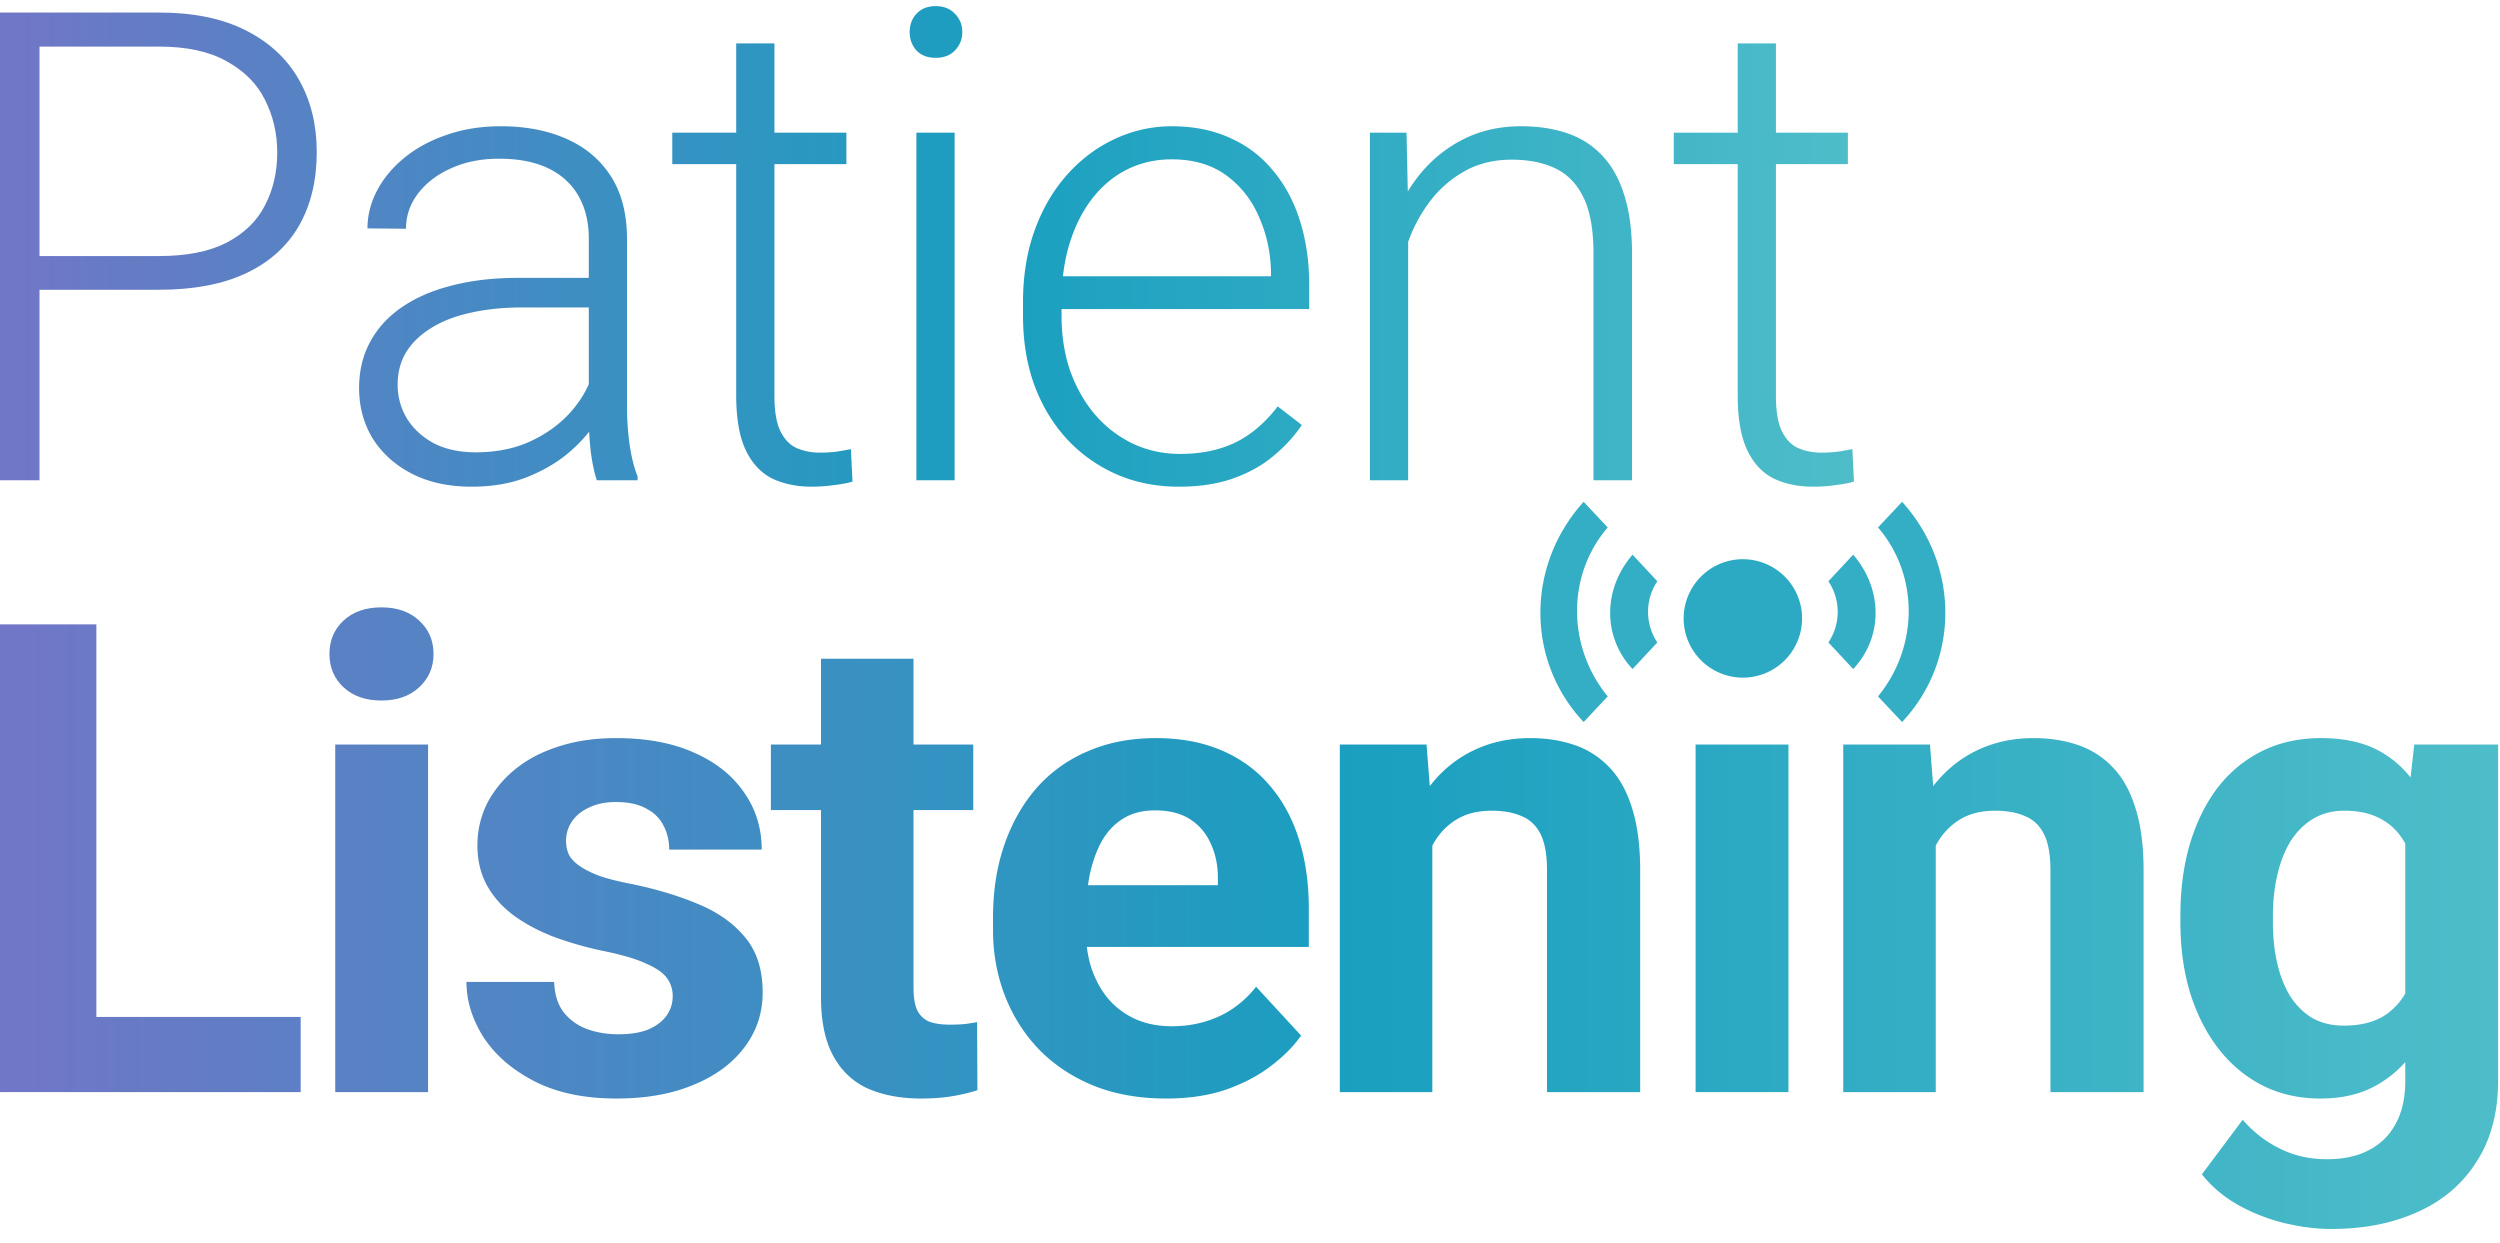
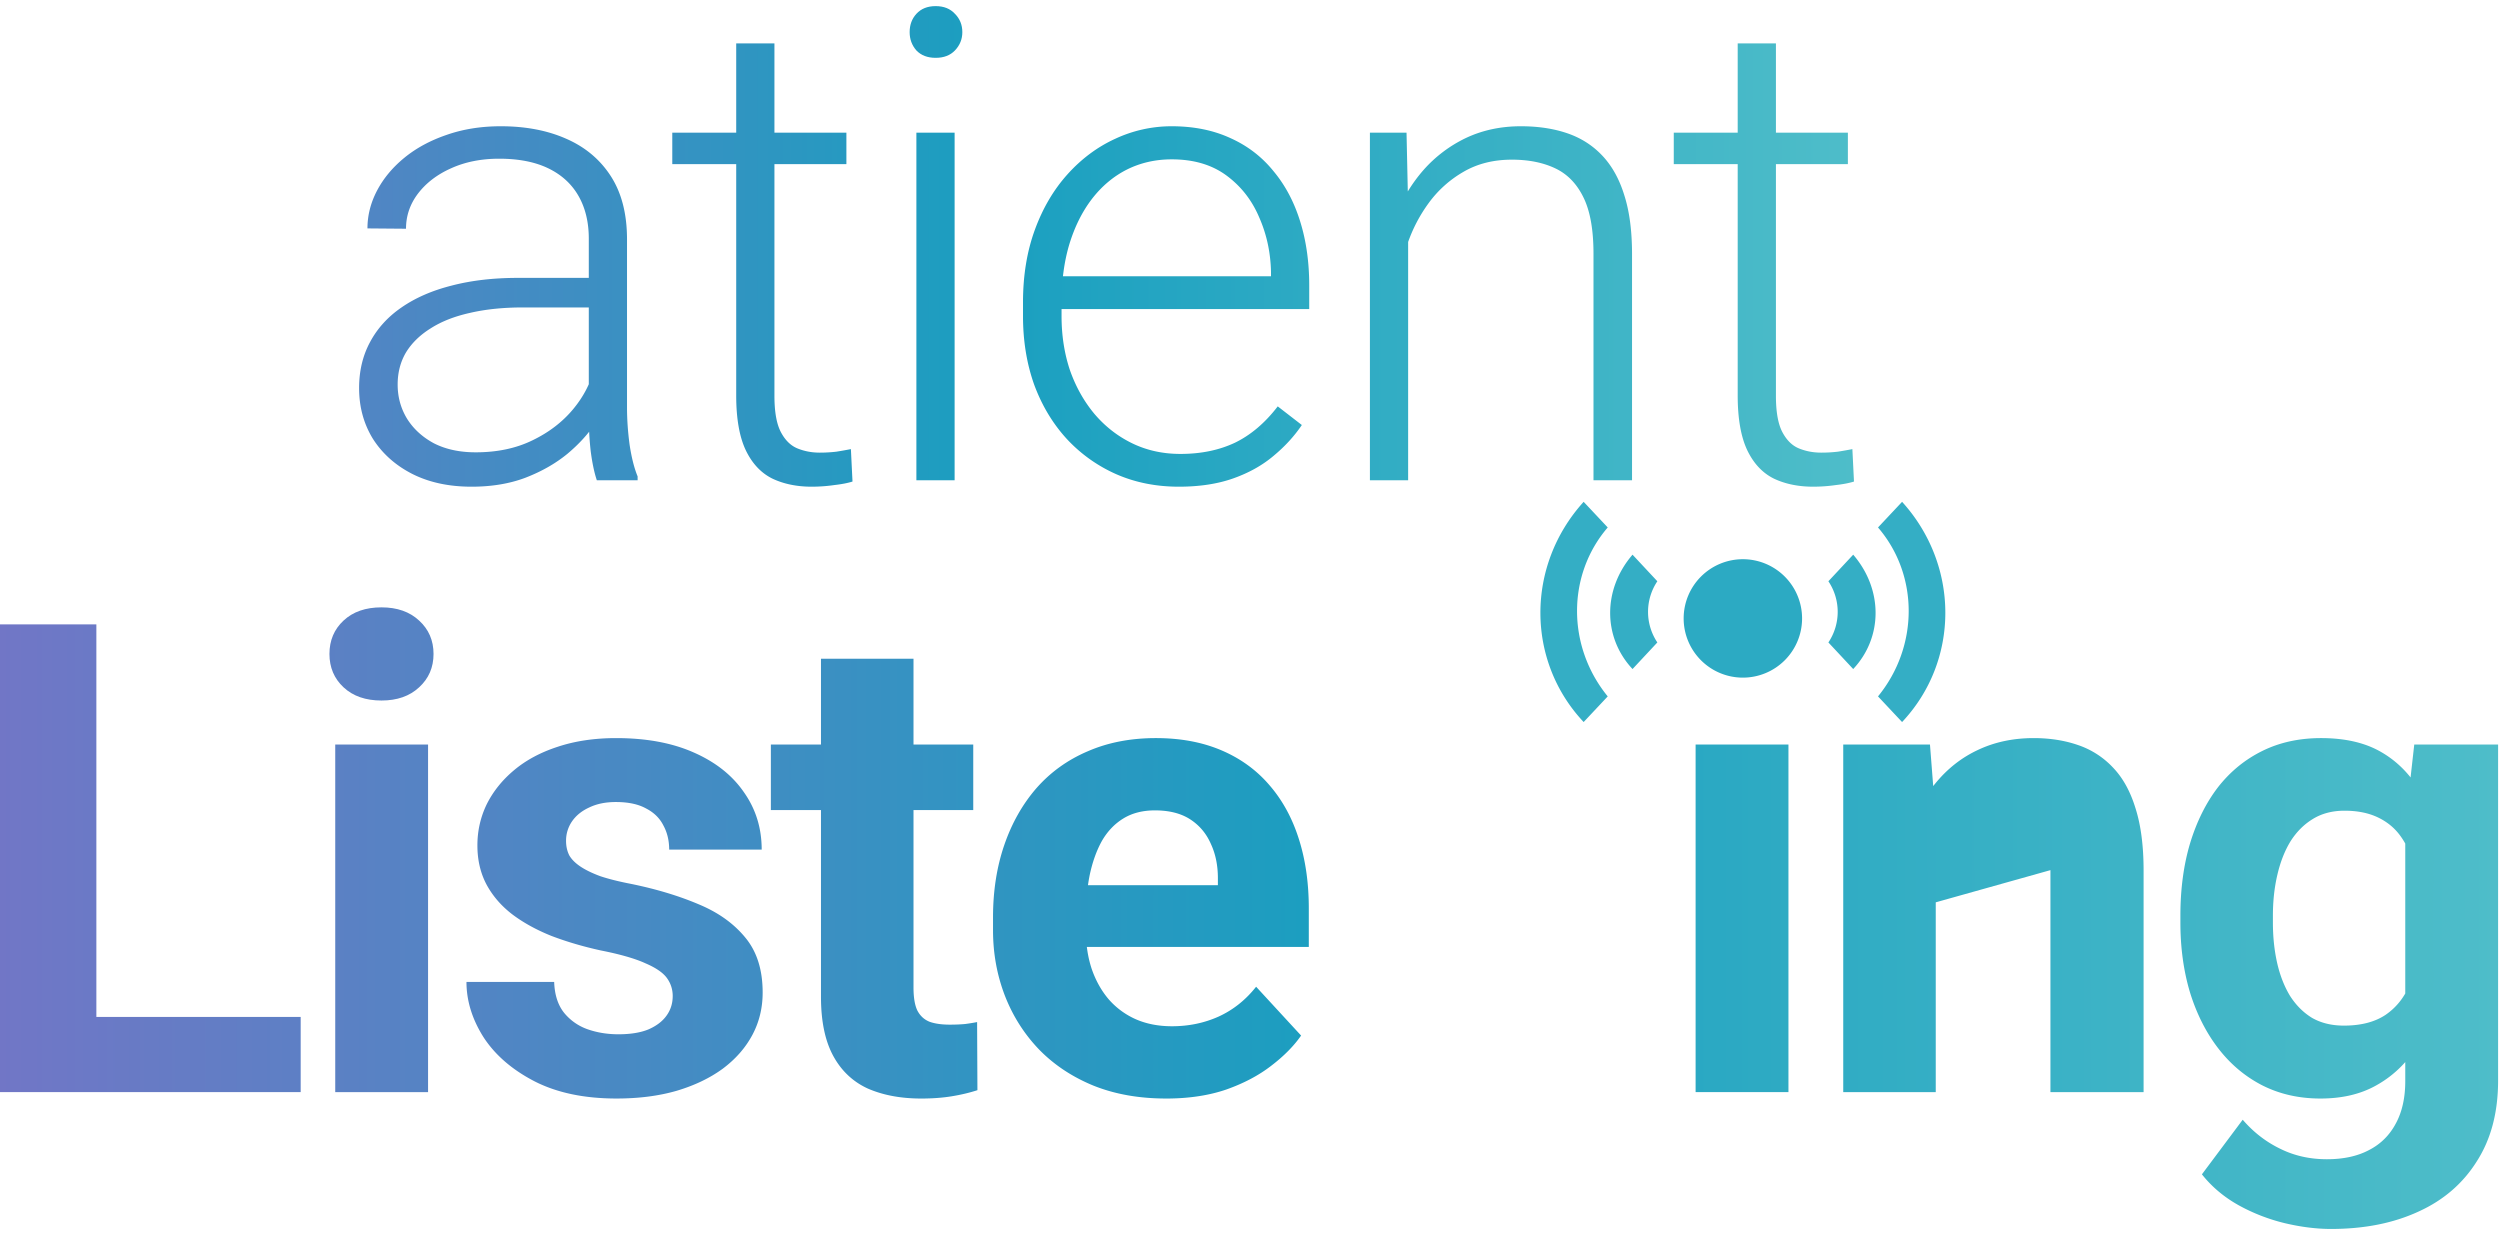
<svg xmlns="http://www.w3.org/2000/svg" width="380" height="189" fill="none">
  <path fill="url(#a)" d="M280.878 20.168v4.785h-26.465v-4.785zM264.13 6.594h5.81v53.564c0 2.442.326 4.28.977 5.518.651 1.237 1.497 2.067 2.539 2.49 1.042.423 2.165.635 3.369.635a21.3 21.3 0 0 0 2.539-.147 58.01 58.01 0 0 0 2.197-.39l.244 4.931c-.716.228-1.643.407-2.783.537a24.124 24.124 0 0 1-3.418.245c-2.246 0-4.231-.407-5.957-1.221-1.725-.847-3.076-2.279-4.052-4.297-.977-2.05-1.465-4.834-1.465-8.35z" />
  <path fill="url(#b)" d="M214.037 31.447V73h-5.81V20.168h5.566zm-1.318 11.866-2.588-1.465c.195-3.125.83-6.055 1.904-8.79 1.074-2.734 2.523-5.143 4.346-7.226a20.202 20.202 0 0 1 6.494-4.883c2.507-1.172 5.273-1.758 8.301-1.758 2.636 0 4.997.358 7.08 1.075 2.083.716 3.857 1.855 5.322 3.418 1.465 1.562 2.572 3.564 3.32 6.005.782 2.442 1.172 5.42 1.172 8.936V73h-5.859V38.576c0-3.646-.505-6.494-1.514-8.545-1.009-2.083-2.441-3.564-4.297-4.443-1.855-.879-4.052-1.319-6.591-1.319-2.8 0-5.258.619-7.373 1.856a17.059 17.059 0 0 0-5.274 4.736 22.977 22.977 0 0 0-3.223 6.201c-.748 2.182-1.155 4.265-1.22 6.25" />
  <path fill="url(#c)" d="M179.179 73.977c-3.451 0-6.624-.635-9.522-1.905a22.758 22.758 0 0 1-7.519-5.37c-2.116-2.312-3.76-5.046-4.932-8.204-1.139-3.19-1.709-6.673-1.709-10.45V45.95c0-4.069.602-7.747 1.807-11.035 1.204-3.288 2.864-6.103 4.98-8.447 2.116-2.344 4.525-4.134 7.227-5.371a20.173 20.173 0 0 1 8.594-1.905c3.353 0 6.331.603 8.935 1.807 2.604 1.172 4.785 2.848 6.543 5.03 1.791 2.148 3.141 4.703 4.053 7.665.911 2.93 1.367 6.169 1.367 9.717v3.565h-39.99v-4.98h34.18v-.684c-.066-2.963-.668-5.73-1.807-8.301-1.107-2.604-2.767-4.72-4.981-6.348-2.213-1.627-4.98-2.441-8.3-2.441-2.474 0-4.753.52-6.836 1.562-2.051 1.042-3.825 2.54-5.323 4.492-1.464 1.921-2.604 4.216-3.417 6.885-.782 2.637-1.172 5.567-1.172 8.79v2.099c0 2.93.423 5.664 1.269 8.203.879 2.506 2.116 4.72 3.711 6.64 1.628 1.921 3.548 3.419 5.762 4.493 2.213 1.074 4.655 1.611 7.324 1.611 3.125 0 5.892-.57 8.301-1.709 2.409-1.172 4.573-3.011 6.494-5.518l3.662 2.833c-1.139 1.692-2.572 3.255-4.297 4.687-1.693 1.432-3.727 2.572-6.103 3.418-2.377.846-5.144 1.27-8.301 1.27" />
  <path fill="url(#d)" d="M145.102 20.168V73h-5.811V20.168zm-6.836-15.283c0-1.107.342-2.035 1.025-2.783.717-.782 1.693-1.172 2.93-1.172s2.214.39 2.93 1.172c.748.748 1.123 1.676 1.123 2.783 0 1.074-.375 2.002-1.123 2.783-.716.749-1.693 1.123-2.93 1.123s-2.213-.374-2.93-1.123c-.683-.781-1.025-1.709-1.025-2.783" />
  <path fill="url(#e)" d="M128.652 20.168v4.785h-26.465v-4.785zM111.904 6.594h5.81v53.564c0 2.442.326 4.28.977 5.518.651 1.237 1.497 2.067 2.539 2.49 1.042.423 2.165.635 3.369.635a21.3 21.3 0 0 0 2.539-.147c.814-.13 1.546-.26 2.198-.39l.244 4.931c-.716.228-1.644.407-2.784.537a24.12 24.12 0 0 1-3.417.245c-2.247 0-4.232-.407-5.958-1.221-1.725-.847-3.076-2.279-4.052-4.297-.977-2.05-1.465-4.834-1.465-8.35z" />
  <path fill="url(#f)" d="M89.497 63.527V36.281c0-2.506-.521-4.671-1.563-6.494-1.041-1.823-2.571-3.222-4.59-4.2-2.018-.976-4.508-1.464-7.47-1.464-2.734 0-5.176.488-7.324 1.465-2.116.944-3.793 2.23-5.03 3.857-1.204 1.595-1.806 3.37-1.806 5.323l-5.86-.05c0-1.985.489-3.906 1.465-5.761.977-1.855 2.36-3.516 4.15-4.98 1.79-1.465 3.923-2.62 6.397-3.467 2.507-.88 5.257-1.319 8.252-1.319 3.776 0 7.096.635 9.96 1.905 2.898 1.27 5.16 3.174 6.788 5.713 1.628 2.539 2.441 5.729 2.441 9.57v25.537c0 1.823.13 3.711.391 5.664.293 1.953.7 3.564 1.22 4.834V73h-6.2c-.391-1.172-.7-2.637-.928-4.394a46.933 46.933 0 0 1-.293-5.079m1.367-21.289.098 4.493H79.487c-2.995 0-5.68.276-8.056.83-2.344.52-4.33 1.302-5.958 2.343-1.627 1.01-2.88 2.23-3.76 3.662-.846 1.433-1.269 3.06-1.269 4.883 0 1.888.472 3.614 1.416 5.176.977 1.563 2.344 2.816 4.102 3.76 1.79.911 3.906 1.367 6.347 1.367 3.256 0 6.12-.602 8.594-1.807 2.507-1.204 4.574-2.783 6.201-4.736 1.628-1.953 2.718-4.085 3.272-6.397l2.539 3.37c-.423 1.627-1.205 3.304-2.344 5.029-1.107 1.693-2.555 3.288-4.346 4.785-1.79 1.465-3.906 2.67-6.347 3.613-2.41.912-5.144 1.368-8.203 1.368-3.45 0-6.462-.651-9.034-1.954-2.539-1.302-4.524-3.076-5.957-5.322-1.4-2.278-2.1-4.85-2.1-7.715 0-2.604.554-4.931 1.66-6.982 1.108-2.083 2.703-3.841 4.786-5.273 2.116-1.465 4.655-2.572 7.617-3.32 2.995-.782 6.348-1.173 10.059-1.173z" />
-   <path fill="url(#g)" d="M24.17 44.045H3.906v-5.127H24.17c4.232 0 7.666-.684 10.303-2.05 2.669-1.4 4.606-3.289 5.81-5.665 1.237-2.376 1.856-5.045 1.856-8.008 0-2.897-.619-5.566-1.856-8.007-1.204-2.442-3.141-4.395-5.81-5.86-2.637-1.497-6.071-2.246-10.303-2.246H6.006V73H0V1.906h24.17c5.208 0 9.587.895 13.135 2.686 3.58 1.79 6.282 4.28 8.105 7.47 1.823 3.19 2.735 6.869 2.735 11.036 0 4.362-.912 8.121-2.735 11.279-1.823 3.125-4.508 5.517-8.056 7.178-3.549 1.66-7.943 2.49-13.184 2.49" />
  <path fill="url(#h)" d="M45.703 154.574V166H9.913v-11.426zM14.648 94.906V166H0V94.906z" />
  <path fill="url(#i)" d="M65.066 113.168V166h-14.11v-52.832zm-14.99-13.77c0-2.05.716-3.743 2.149-5.078 1.432-1.334 3.352-2.002 5.761-2.002 2.377 0 4.28.668 5.713 2.002 1.465 1.335 2.198 3.028 2.198 5.078 0 2.051-.733 3.744-2.198 5.079-1.432 1.334-3.336 2.002-5.713 2.002-2.408 0-4.33-.668-5.761-2.002-1.433-1.335-2.149-3.028-2.149-5.079" />
  <path fill="url(#j)" d="M102.252 151.4c0-1.009-.293-1.92-.879-2.734-.586-.814-1.676-1.562-3.271-2.246-1.563-.716-3.825-1.367-6.788-1.953-2.669-.586-5.16-1.319-7.47-2.197-2.279-.912-4.265-2.002-5.957-3.272-1.66-1.269-2.963-2.767-3.906-4.492-.944-1.758-1.416-3.76-1.416-6.006 0-2.214.472-4.297 1.416-6.25.976-1.953 2.36-3.678 4.15-5.176 1.823-1.53 4.036-2.718 6.64-3.564 2.637-.879 5.6-1.319 8.887-1.319 4.59 0 8.529.733 11.817 2.198 3.32 1.465 5.859 3.483 7.617 6.054 1.79 2.539 2.685 5.437 2.685 8.692h-14.062c0-1.367-.293-2.588-.879-3.662-.553-1.107-1.432-1.97-2.637-2.588-1.172-.651-2.702-.977-4.59-.977-1.562 0-2.913.277-4.052.83-1.14.521-2.019 1.237-2.637 2.149a5.166 5.166 0 0 0-.879 2.929c0 .814.163 1.547.488 2.198.358.618.928 1.188 1.71 1.709.78.52 1.79 1.009 3.027 1.465 1.27.423 2.832.813 4.687 1.171 3.809.782 7.21 1.807 10.205 3.077 2.995 1.237 5.371 2.929 7.129 5.078 1.758 2.116 2.637 4.899 2.637 8.349 0 2.344-.521 4.492-1.563 6.446-1.041 1.953-2.539 3.662-4.492 5.127-1.953 1.432-4.297 2.555-7.031 3.369-2.702.781-5.746 1.172-9.131 1.172-4.915 0-9.082-.879-12.5-2.637-3.385-1.758-5.957-3.988-7.715-6.69-1.725-2.734-2.588-5.533-2.588-8.398h13.33c.066 1.921.554 3.467 1.465 4.639a8.007 8.007 0 0 0 3.565 2.539c1.465.521 3.043.781 4.736.781 1.823 0 3.337-.244 4.541-.732 1.204-.521 2.116-1.205 2.734-2.051.651-.879.977-1.888.977-3.028" />
  <path fill="url(#k)" d="M147.934 113.168v9.961h-30.762v-9.961zm-23.145-13.037h14.063v49.951c0 1.53.195 2.702.586 3.516.423.813 1.041 1.383 1.855 1.709.814.293 1.839.439 3.076.439.879 0 1.66-.032 2.344-.098a29.686 29.686 0 0 0 1.807-.293l.048 10.352c-1.204.391-2.506.7-3.906.928-1.4.228-2.946.342-4.639.342-3.092 0-5.794-.505-8.105-1.514-2.279-1.042-4.036-2.702-5.273-4.981-1.237-2.278-1.856-5.273-1.856-8.984z" />
  <path fill="url(#l)" d="M177.258 166.977c-4.102 0-7.78-.651-11.035-1.954-3.256-1.334-6.022-3.173-8.301-5.517-2.246-2.344-3.971-5.062-5.176-8.154-1.204-3.125-1.807-6.446-1.807-9.961v-1.953c0-4.004.57-7.667 1.709-10.987 1.14-3.32 2.767-6.201 4.883-8.642 2.149-2.442 4.753-4.314 7.813-5.616 3.06-1.334 6.51-2.002 10.351-2.002 3.744 0 7.064.619 9.961 1.856 2.897 1.237 5.323 2.995 7.276 5.273 1.985 2.279 3.483 5.013 4.492 8.203 1.009 3.158 1.514 6.674 1.514 10.547v5.86h-41.993v-9.375h28.174v-1.075c0-1.953-.358-3.694-1.074-5.224-.684-1.563-1.725-2.8-3.125-3.711-1.4-.912-3.19-1.367-5.371-1.367-1.856 0-3.451.407-4.785 1.22-1.335.814-2.425 1.954-3.272 3.418-.814 1.465-1.432 3.191-1.855 5.176-.391 1.953-.586 4.102-.586 6.446v1.953c0 2.116.293 4.069.879 5.859.618 1.79 1.481 3.337 2.588 4.639a11.806 11.806 0 0 0 4.101 3.027c1.628.716 3.467 1.074 5.518 1.074 2.539 0 4.899-.488 7.08-1.465 2.213-1.009 4.118-2.522 5.713-4.541l6.836 7.422c-1.107 1.595-2.621 3.125-4.541 4.59-1.888 1.465-4.167 2.669-6.836 3.613-2.67.912-5.713 1.368-9.131 1.368" />
-   <path fill="url(#m)" d="M217.715 124.447V166h-14.063v-52.832h13.184zm-2.051 13.282h-3.809c0-3.907.505-7.422 1.514-10.547 1.009-3.158 2.425-5.843 4.248-8.057 1.823-2.246 3.988-3.955 6.494-5.127 2.539-1.204 5.371-1.807 8.496-1.807 2.474 0 4.737.358 6.788 1.075a12.985 12.985 0 0 1 5.273 3.418c1.497 1.562 2.637 3.629 3.418 6.201.814 2.571 1.221 5.713 1.221 9.424V166h-14.161v-33.74c0-2.344-.325-4.167-.976-5.469-.651-1.302-1.611-2.214-2.881-2.734-1.237-.554-2.767-.83-4.59-.83-1.888 0-3.532.374-4.931 1.123-1.368.748-2.507 1.79-3.418 3.125-.879 1.302-1.547 2.832-2.002 4.589-.456 1.758-.684 3.646-.684 5.665" />
  <path fill="url(#n)" d="M271.844 113.168V166h-14.112v-52.832z" />
-   <path fill="url(#o)" d="M294.234 124.447V166h-14.062v-52.832h13.183zm-2.05 13.282h-3.809c0-3.907.505-7.422 1.514-10.547 1.009-3.158 2.425-5.843 4.248-8.057 1.823-2.246 3.987-3.955 6.494-5.127 2.539-1.204 5.371-1.807 8.496-1.807 2.474 0 4.736.358 6.787 1.075a12.982 12.982 0 0 1 5.274 3.418c1.497 1.562 2.636 3.629 3.417 6.201.814 2.571 1.221 5.713 1.221 9.424V166h-14.16v-33.74c0-2.344-.326-4.167-.977-5.469-.651-1.302-1.611-2.214-2.88-2.734-1.237-.554-2.767-.83-4.59-.83-1.888 0-3.532.374-4.932 1.123-1.367.748-2.506 1.79-3.418 3.125-.879 1.302-1.546 2.832-2.002 4.589-.456 1.758-.683 3.646-.683 5.665" />
+   <path fill="url(#o)" d="M294.234 124.447V166h-14.062v-52.832h13.183zm-2.05 13.282h-3.809c0-3.907.505-7.422 1.514-10.547 1.009-3.158 2.425-5.843 4.248-8.057 1.823-2.246 3.987-3.955 6.494-5.127 2.539-1.204 5.371-1.807 8.496-1.807 2.474 0 4.736.358 6.787 1.075a12.982 12.982 0 0 1 5.274 3.418c1.497 1.562 2.636 3.629 3.417 6.201.814 2.571 1.221 5.713 1.221 9.424V166h-14.16v-33.74" />
  <path fill="url(#p)" d="M366.967 113.168h12.744v51.074c0 4.818-1.074 8.903-3.223 12.256-2.116 3.385-5.078 5.941-8.886 7.666-3.809 1.758-8.236 2.637-13.282 2.637-2.213 0-4.557-.293-7.031-.879a28.168 28.168 0 0 1-7.031-2.734c-2.214-1.237-4.069-2.8-5.567-4.688l6.202-8.301c1.627 1.888 3.515 3.353 5.664 4.395 2.148 1.074 4.524 1.611 7.129 1.611 2.539 0 4.687-.472 6.445-1.416 1.758-.911 3.109-2.262 4.053-4.053.944-1.757 1.416-3.89 1.416-6.396v-38.965zm-35.547 27.051v-1.026c0-4.036.488-7.698 1.465-10.986 1.009-3.32 2.425-6.169 4.248-8.545 1.855-2.376 4.101-4.215 6.738-5.517 2.637-1.303 5.615-1.954 8.936-1.954 3.515 0 6.461.651 8.838 1.954 2.376 1.302 4.329 3.157 5.859 5.566 1.53 2.376 2.718 5.192 3.564 8.447.879 3.223 1.563 6.755 2.051 10.596V141c-.488 3.678-1.221 7.096-2.197 10.254-.977 3.157-2.262 5.924-3.858 8.301-1.595 2.343-3.58 4.166-5.957 5.468-2.343 1.303-5.143 1.954-8.398 1.954s-6.201-.668-8.838-2.002c-2.604-1.335-4.834-3.207-6.689-5.616-1.856-2.408-3.288-5.241-4.297-8.496-.977-3.255-1.465-6.803-1.465-10.644m14.062-1.026v1.026c0 2.181.212 4.215.635 6.103.423 1.888 1.074 3.565 1.953 5.03.912 1.432 2.035 2.555 3.369 3.369 1.368.781 2.979 1.172 4.834 1.172 2.572 0 4.672-.538 6.299-1.612 1.628-1.107 2.849-2.62 3.662-4.541.814-1.92 1.286-4.134 1.416-6.64v-6.397c-.065-2.051-.341-3.89-.83-5.517-.488-1.661-1.172-3.077-2.05-4.248-.879-1.172-2.019-2.084-3.418-2.735-1.4-.651-3.06-.976-4.981-.976-1.855 0-3.467.423-4.834 1.269-1.335.814-2.458 1.937-3.369 3.369-.879 1.433-1.546 3.125-2.002 5.078-.456 1.921-.684 4.004-.684 6.25" />
  <path fill="#34AEC5" d="M277.916 88.352a8.355 8.355 0 0 1 0 9.3l3.771 4.041c4.534-4.83 4.534-12.122 0-17.382zm11.201-12.074-3.659 3.897c6.217 7.22 6.217 18.075 0 25.678l3.659 3.897c8.753-9.3 8.776-23.79 0-33.472M251.916 88.352a8.355 8.355 0 0 0 0 9.3l-3.771 4.041c-4.534-4.83-4.534-12.122 0-17.382zm-11.201-12.074 3.659 3.897c-6.217 7.22-6.217 18.075 0 25.678l-3.659 3.897c-8.753-9.3-8.776-23.79 0-33.472" />
  <path fill="#2CAAC3" d="M273.916 94a9 9 0 0 1-9 9 9 9 0 0 1-9-9 9 9 0 0 1 9-9 9 9 0 0 1 9 9" />
  <defs>
    <linearGradient id="a" x1="-122.116" x2="281.805" y1="73.977" y2="73.977" gradientUnits="userSpaceOnUse">
      <stop stop-color="#6540A7" />
      <stop offset=".246" stop-color="#7E70C7" />
      <stop offset=".482" stop-color="#478AC3" />
      <stop offset=".675" stop-color="#1A9FC0" />
      <stop offset="1" stop-color="#4EBDC9" />
    </linearGradient>
    <linearGradient id="b" x1="-122.116" x2="281.805" y1="73.977" y2="73.977" gradientUnits="userSpaceOnUse">
      <stop stop-color="#6540A7" />
      <stop offset=".246" stop-color="#7E70C7" />
      <stop offset=".482" stop-color="#478AC3" />
      <stop offset=".675" stop-color="#1A9FC0" />
      <stop offset="1" stop-color="#4EBDC9" />
    </linearGradient>
    <linearGradient id="c" x1="-122.116" x2="281.805" y1="73.977" y2="73.977" gradientUnits="userSpaceOnUse">
      <stop stop-color="#6540A7" />
      <stop offset=".246" stop-color="#7E70C7" />
      <stop offset=".482" stop-color="#478AC3" />
      <stop offset=".675" stop-color="#1A9FC0" />
      <stop offset="1" stop-color="#4EBDC9" />
    </linearGradient>
    <linearGradient id="d" x1="-122.116" x2="281.805" y1="73.977" y2="73.977" gradientUnits="userSpaceOnUse">
      <stop stop-color="#6540A7" />
      <stop offset=".246" stop-color="#7E70C7" />
      <stop offset=".482" stop-color="#478AC3" />
      <stop offset=".675" stop-color="#1A9FC0" />
      <stop offset="1" stop-color="#4EBDC9" />
    </linearGradient>
    <linearGradient id="e" x1="-122.116" x2="281.805" y1="73.977" y2="73.977" gradientUnits="userSpaceOnUse">
      <stop stop-color="#6540A7" />
      <stop offset=".246" stop-color="#7E70C7" />
      <stop offset=".482" stop-color="#478AC3" />
      <stop offset=".675" stop-color="#1A9FC0" />
      <stop offset="1" stop-color="#4EBDC9" />
    </linearGradient>
    <linearGradient id="f" x1="-122.116" x2="281.805" y1="73.977" y2="73.977" gradientUnits="userSpaceOnUse">
      <stop stop-color="#6540A7" />
      <stop offset=".246" stop-color="#7E70C7" />
      <stop offset=".482" stop-color="#478AC3" />
      <stop offset=".675" stop-color="#1A9FC0" />
      <stop offset="1" stop-color="#4EBDC9" />
    </linearGradient>
    <linearGradient id="g" x1="-122.116" x2="281.805" y1="73.977" y2="73.977" gradientUnits="userSpaceOnUse">
      <stop stop-color="#6540A7" />
      <stop offset=".246" stop-color="#7E70C7" />
      <stop offset=".482" stop-color="#478AC3" />
      <stop offset=".675" stop-color="#1A9FC0" />
      <stop offset="1" stop-color="#4EBDC9" />
    </linearGradient>
    <linearGradient id="h" x1="-164.541" x2="379.711" y1="186.801" y2="186.801" gradientUnits="userSpaceOnUse">
      <stop stop-color="#6540A7" />
      <stop offset=".246" stop-color="#7E70C7" />
      <stop offset=".482" stop-color="#478AC3" />
      <stop offset=".675" stop-color="#1A9FC0" />
      <stop offset="1" stop-color="#4EBDC9" />
    </linearGradient>
    <linearGradient id="i" x1="-164.541" x2="379.711" y1="186.801" y2="186.801" gradientUnits="userSpaceOnUse">
      <stop stop-color="#6540A7" />
      <stop offset=".246" stop-color="#7E70C7" />
      <stop offset=".482" stop-color="#478AC3" />
      <stop offset=".675" stop-color="#1A9FC0" />
      <stop offset="1" stop-color="#4EBDC9" />
    </linearGradient>
    <linearGradient id="j" x1="-164.541" x2="379.711" y1="186.801" y2="186.801" gradientUnits="userSpaceOnUse">
      <stop stop-color="#6540A7" />
      <stop offset=".246" stop-color="#7E70C7" />
      <stop offset=".482" stop-color="#478AC3" />
      <stop offset=".675" stop-color="#1A9FC0" />
      <stop offset="1" stop-color="#4EBDC9" />
    </linearGradient>
    <linearGradient id="k" x1="-164.541" x2="379.711" y1="186.801" y2="186.801" gradientUnits="userSpaceOnUse">
      <stop stop-color="#6540A7" />
      <stop offset=".246" stop-color="#7E70C7" />
      <stop offset=".482" stop-color="#478AC3" />
      <stop offset=".675" stop-color="#1A9FC0" />
      <stop offset="1" stop-color="#4EBDC9" />
    </linearGradient>
    <linearGradient id="l" x1="-164.541" x2="379.711" y1="186.801" y2="186.801" gradientUnits="userSpaceOnUse">
      <stop stop-color="#6540A7" />
      <stop offset=".246" stop-color="#7E70C7" />
      <stop offset=".482" stop-color="#478AC3" />
      <stop offset=".675" stop-color="#1A9FC0" />
      <stop offset="1" stop-color="#4EBDC9" />
    </linearGradient>
    <linearGradient id="m" x1="-164.541" x2="379.711" y1="186.801" y2="186.801" gradientUnits="userSpaceOnUse">
      <stop stop-color="#6540A7" />
      <stop offset=".246" stop-color="#7E70C7" />
      <stop offset=".482" stop-color="#478AC3" />
      <stop offset=".675" stop-color="#1A9FC0" />
      <stop offset="1" stop-color="#4EBDC9" />
    </linearGradient>
    <linearGradient id="n" x1="-164.541" x2="379.711" y1="186.801" y2="186.801" gradientUnits="userSpaceOnUse">
      <stop stop-color="#6540A7" />
      <stop offset=".246" stop-color="#7E70C7" />
      <stop offset=".482" stop-color="#478AC3" />
      <stop offset=".675" stop-color="#1A9FC0" />
      <stop offset="1" stop-color="#4EBDC9" />
    </linearGradient>
    <linearGradient id="o" x1="-164.541" x2="379.711" y1="186.801" y2="186.801" gradientUnits="userSpaceOnUse">
      <stop stop-color="#6540A7" />
      <stop offset=".246" stop-color="#7E70C7" />
      <stop offset=".482" stop-color="#478AC3" />
      <stop offset=".675" stop-color="#1A9FC0" />
      <stop offset="1" stop-color="#4EBDC9" />
    </linearGradient>
    <linearGradient id="p" x1="-164.541" x2="379.711" y1="186.801" y2="186.801" gradientUnits="userSpaceOnUse">
      <stop stop-color="#6540A7" />
      <stop offset=".246" stop-color="#7E70C7" />
      <stop offset=".482" stop-color="#478AC3" />
      <stop offset=".675" stop-color="#1A9FC0" />
      <stop offset="1" stop-color="#4EBDC9" />
    </linearGradient>
  </defs>
</svg>